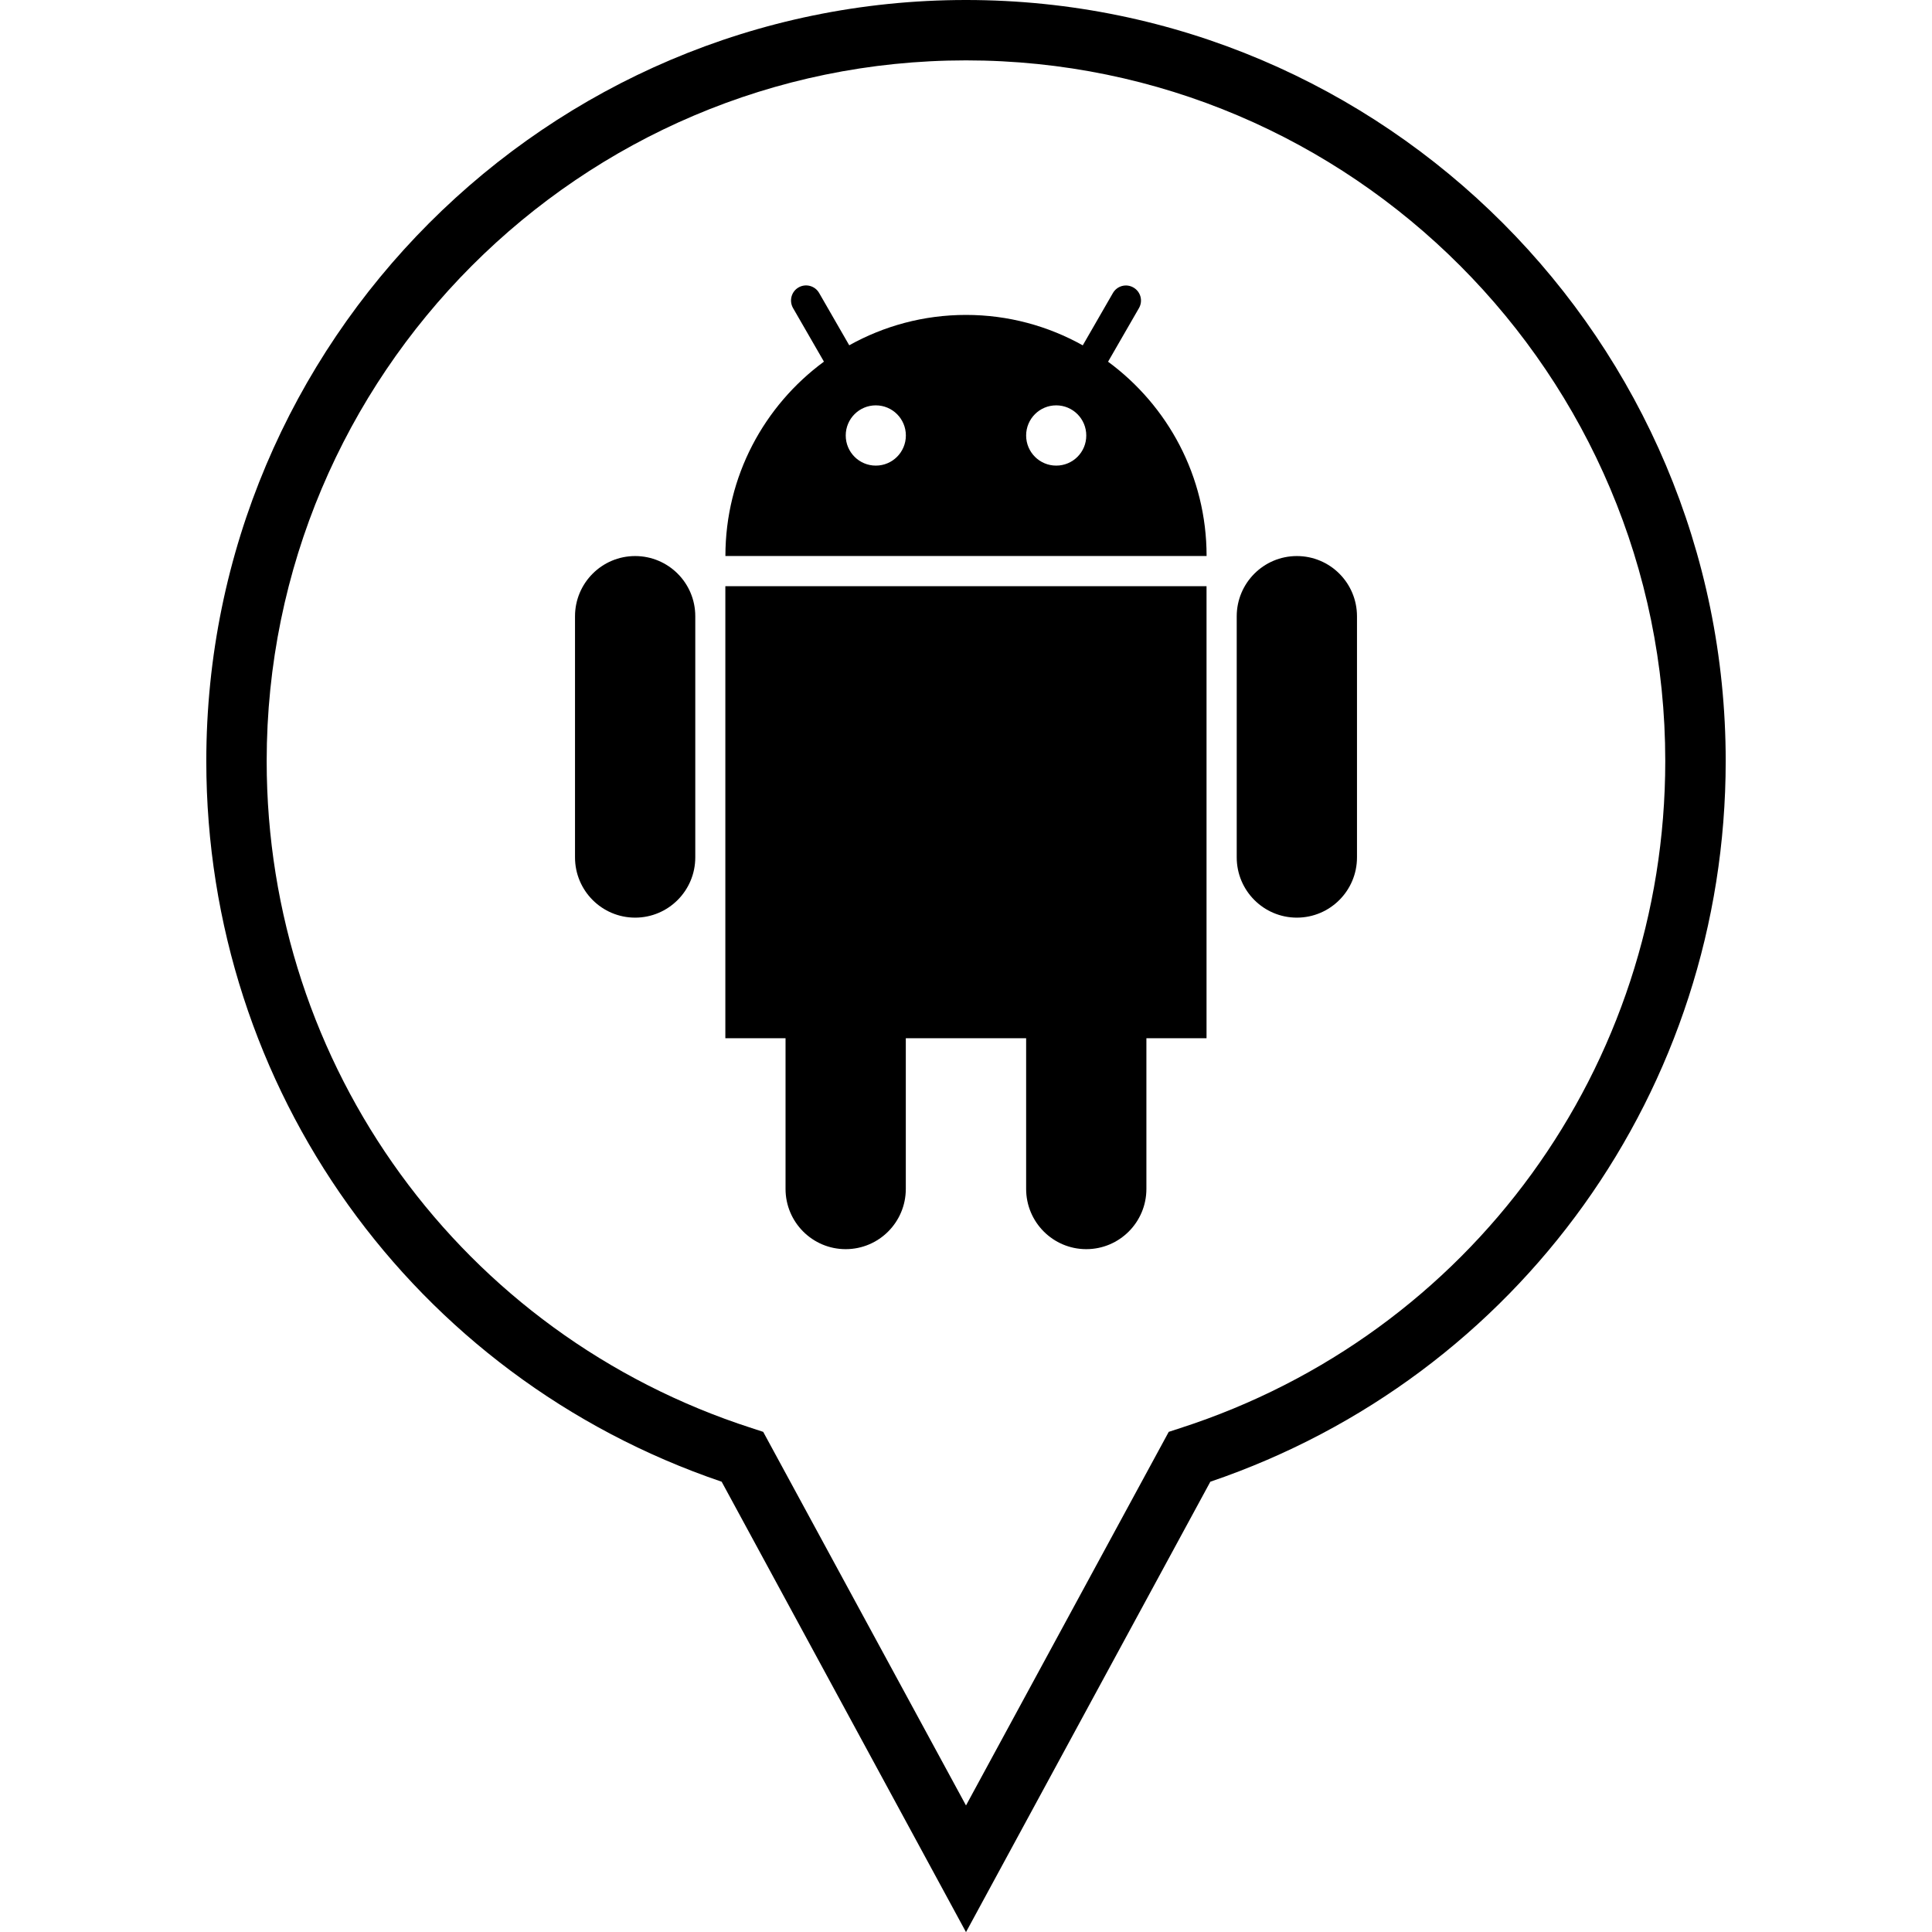
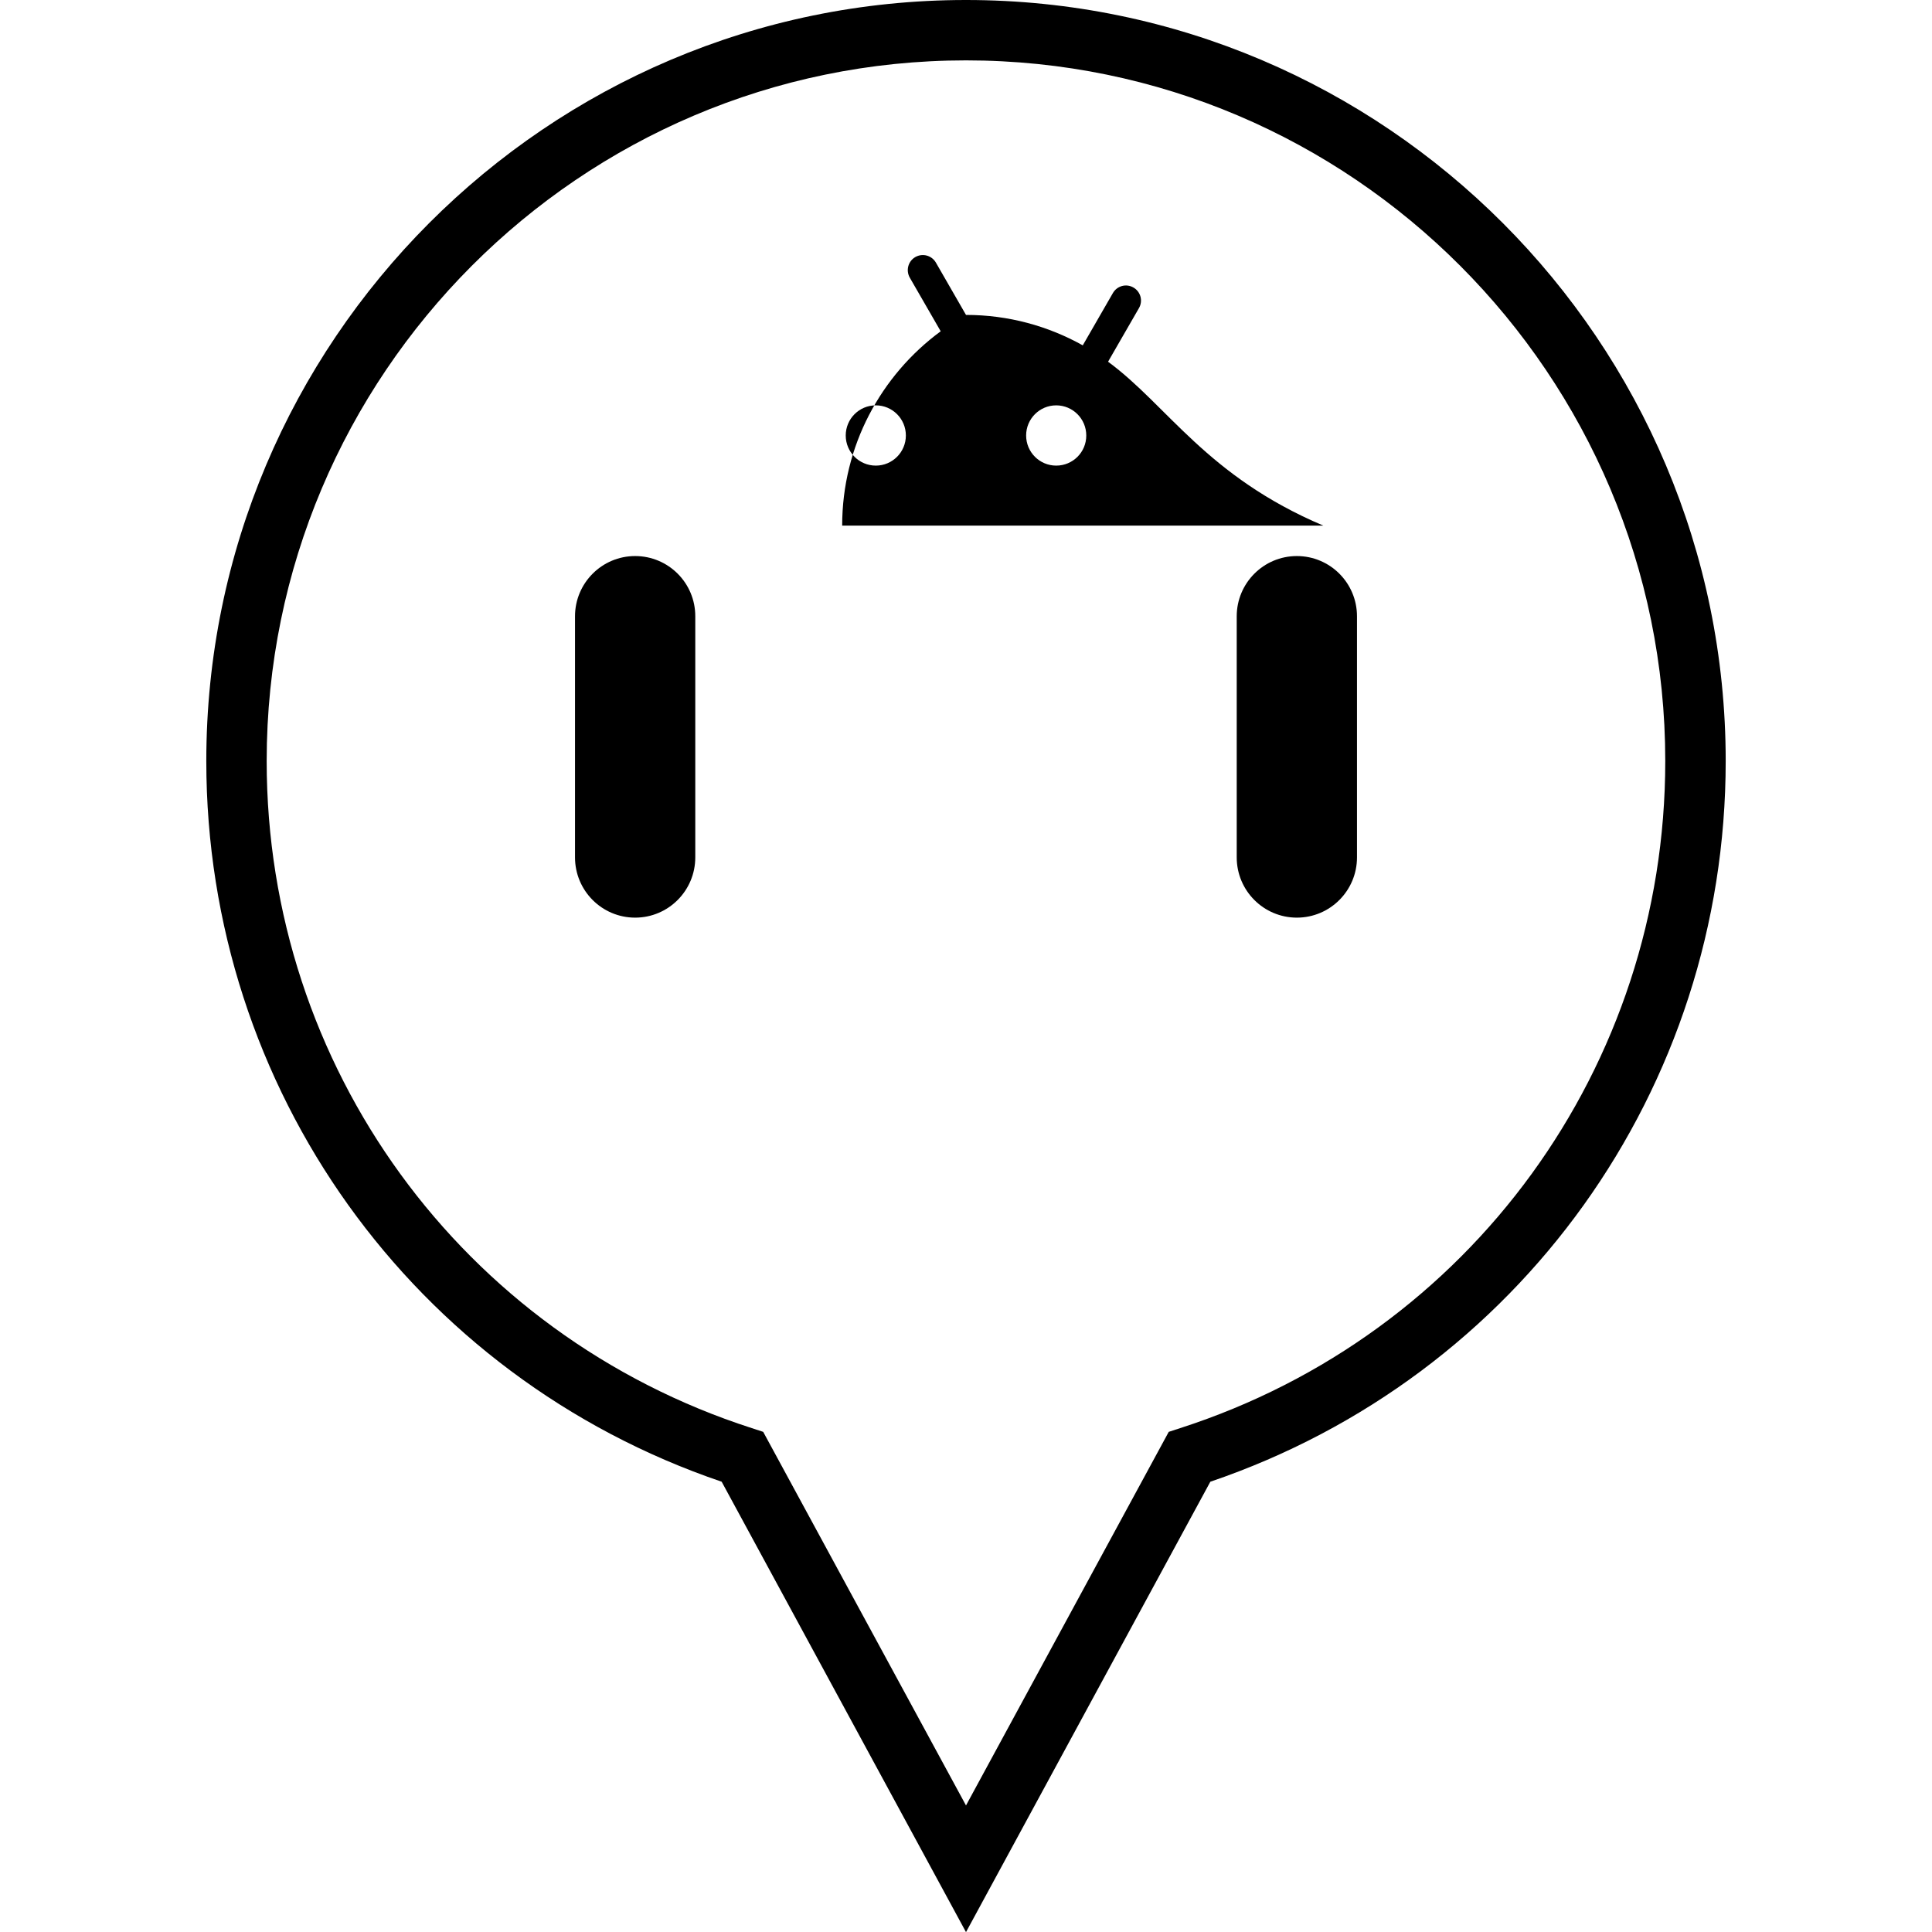
<svg xmlns="http://www.w3.org/2000/svg" enable-background="new 0 0 32 32" version="1.1" viewBox="0 0 32 32" xml:space="preserve">
  <g id="OUTLINE">
    <g>
      <g>
        <path d="M16,32.002l-4.047-7.46c-5.114-1.738-8.536-6.509-8.536-11.936C3.417,5.655,9.062,0,16,0s12.583,5.655,12.583,12.606     c0,5.427-3.422,10.197-8.536,11.936L16,32.002z M16,1C9.613,1,4.417,6.207,4.417,12.606c0,5.059,3.229,9.498,8.034,11.048     l0.19,0.062L16,29.904l3.358-6.188l0.19-0.062c4.806-1.55,8.034-5.989,8.034-11.048C27.583,6.207,22.387,1,16,1z" />
      </g>
      <g>
        <g>
          <path d="M10.52,9.21c-0.55,0-0.996,0.447-0.996,0.998v3.993c0,0.551,0.446,0.998,0.996,0.998c0.55,0,0.996-0.447,0.996-0.998      v-3.993C11.517,9.656,11.07,9.21,10.52,9.21z" />
        </g>
        <g>
          <path d="M21.48,9.21c-0.55,0-0.996,0.447-0.996,0.998v3.993c0,0.551,0.446,0.998,0.996,0.998c0.55,0,0.996-0.447,0.996-0.998      v-3.993C22.476,9.656,22.03,9.21,21.48,9.21z" />
        </g>
        <g>
-           <path d="M12.015,17.196h0.996v2.496c0,0.551,0.446,0.998,0.996,0.998c0.55,0,0.996-0.447,0.996-0.998v-2.496h1.993v2.496      c0,0.551,0.446,0.998,0.996,0.998s0.996-0.447,0.996-0.998v-2.496h0.996V9.709h-7.97V17.196z" />
-         </g>
+           </g>
        <g>
-           <path d="M18.353,5.991l0.512-0.888c0.069-0.12,0.028-0.272-0.092-0.341c-0.119-0.069-0.271-0.028-0.34,0.092l-0.499,0.866      C17.361,5.4,16.702,5.216,16,5.216c-0.702,0-1.36,0.183-1.934,0.503l-0.499-0.867c-0.069-0.119-0.221-0.16-0.341-0.091      c-0.119,0.069-0.159,0.221-0.091,0.341l0.512,0.888c-0.988,0.727-1.632,1.896-1.632,3.219h7.97      C19.985,7.887,19.341,6.718,18.353,5.991z M14.506,7.712c-0.275,0-0.498-0.223-0.498-0.499c0-0.276,0.223-0.499,0.498-0.499      s0.498,0.223,0.498,0.499C15.004,7.489,14.781,7.712,14.506,7.712z M17.494,7.712c-0.275,0-0.498-0.223-0.498-0.499      c0-0.276,0.223-0.499,0.498-0.499s0.498,0.223,0.498,0.499C17.993,7.489,17.77,7.712,17.494,7.712z" />
+           <path d="M18.353,5.991l0.512-0.888c0.069-0.12,0.028-0.272-0.092-0.341c-0.119-0.069-0.271-0.028-0.34,0.092l-0.499,0.866      C17.361,5.4,16.702,5.216,16,5.216l-0.499-0.867c-0.069-0.119-0.221-0.16-0.341-0.091      c-0.119,0.069-0.159,0.221-0.091,0.341l0.512,0.888c-0.988,0.727-1.632,1.896-1.632,3.219h7.97      C19.985,7.887,19.341,6.718,18.353,5.991z M14.506,7.712c-0.275,0-0.498-0.223-0.498-0.499c0-0.276,0.223-0.499,0.498-0.499      s0.498,0.223,0.498,0.499C15.004,7.489,14.781,7.712,14.506,7.712z M17.494,7.712c-0.275,0-0.498-0.223-0.498-0.499      c0-0.276,0.223-0.499,0.498-0.499s0.498,0.223,0.498,0.499C17.993,7.489,17.77,7.712,17.494,7.712z" />
        </g>
      </g>
    </g>
  </g>
</svg>